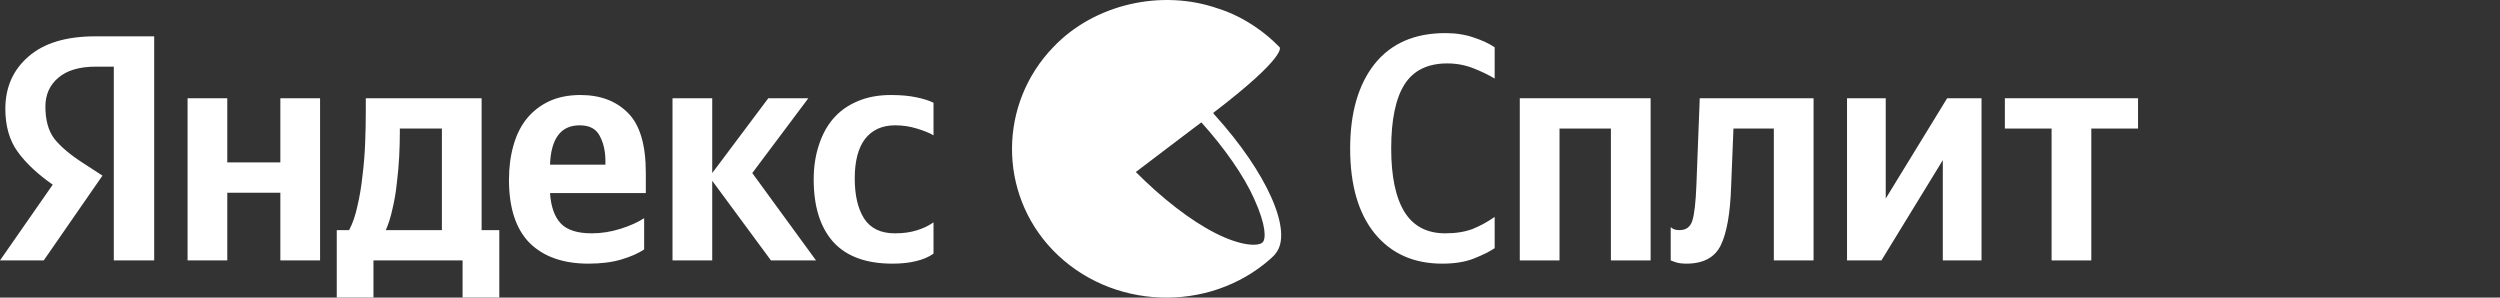
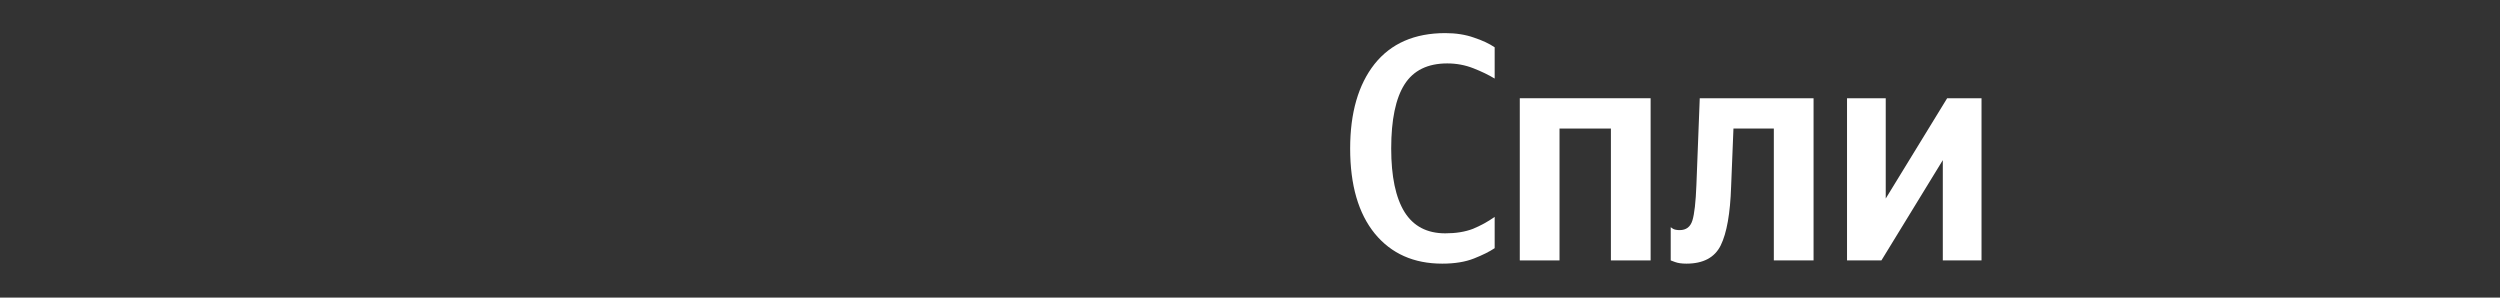
<svg xmlns="http://www.w3.org/2000/svg" width="210" height="25" viewBox="0 0 210 25" fill="none">
  <rect x="0" y="0" width="210" height="25" fill="#333333" stroke="none" />
-   <path d="M9.56 21.875V5.598H8.046C6.663 5.598 5.607 5.914 4.878 6.546C4.168 7.16 3.813 7.963 3.813 8.956C3.813 10.094 4.065 10.997 4.57 11.665C5.093 12.315 5.869 12.974 6.897 13.642L8.607 14.752L3.673 21.875H0L4.43 15.511C3.159 14.626 2.177 13.705 1.486 12.748C0.794 11.791 0.449 10.59 0.449 9.146C0.449 7.34 1.093 5.878 2.383 4.758C3.673 3.621 5.551 3.052 8.018 3.052H12.952V21.875H9.56ZM74.966 22.146C72.742 22.146 71.079 21.532 69.976 20.304C68.892 19.076 68.35 17.334 68.35 15.077C68.35 14.048 68.49 13.1 68.77 12.233C69.051 11.349 69.453 10.599 69.976 9.985C70.518 9.354 71.191 8.866 71.995 8.523C72.817 8.162 73.761 7.981 74.826 7.981C75.648 7.981 76.359 8.044 76.957 8.171C77.573 8.297 78.059 8.451 78.415 8.631V11.367C78.078 11.168 77.611 10.979 77.013 10.798C76.433 10.617 75.826 10.527 75.191 10.527C74.106 10.527 73.266 10.906 72.667 11.665C72.088 12.423 71.798 13.533 71.798 14.996C71.798 16.404 72.06 17.524 72.583 18.354C73.125 19.185 73.985 19.6 75.162 19.6C75.854 19.6 76.462 19.519 76.985 19.356C77.527 19.194 78.003 18.968 78.415 18.679V21.306C78.003 21.595 77.517 21.803 76.957 21.929C76.396 22.074 75.733 22.146 74.966 22.146ZM54.108 20.954C53.622 21.279 52.987 21.559 52.202 21.794C51.417 22.029 50.492 22.146 49.426 22.146C47.314 22.146 45.669 21.568 44.492 20.413C43.333 19.239 42.754 17.47 42.754 15.104C42.754 14.075 42.875 13.127 43.118 12.261C43.361 11.376 43.726 10.626 44.212 10.012C44.716 9.381 45.342 8.884 46.09 8.523C46.856 8.162 47.744 7.981 48.753 7.981C50.417 7.981 51.744 8.478 52.734 9.471C53.744 10.464 54.248 12.143 54.248 14.508V16.215H46.202C46.277 17.352 46.576 18.201 47.099 18.761C47.623 19.32 48.492 19.6 49.706 19.6C50.51 19.6 51.314 19.474 52.117 19.221C52.921 18.968 53.585 18.67 54.108 18.327V20.954ZM23.55 8.252H26.886V21.875H23.55V16.188H19.092V21.875H15.756V8.252H19.092V13.642H23.55V8.252ZM41.941 19.329V24.99H38.857V21.875H31.371V24.99H28.288V19.329H29.325C29.624 18.77 29.858 18.092 30.026 17.298C30.213 16.503 30.353 15.664 30.446 14.779C30.558 13.895 30.633 12.992 30.671 12.071C30.708 11.132 30.727 10.247 30.727 9.417V8.252H40.455V19.329H41.941ZM64.761 21.875L59.827 15.185V21.875H56.491V8.252H59.827V14.536L64.537 8.252H67.901L63.191 14.536L68.546 21.875H64.761ZM48.697 10.527C47.894 10.527 47.286 10.807 46.875 11.367C46.464 11.926 46.239 12.748 46.202 13.831H50.856V13.56C50.856 12.712 50.697 11.999 50.379 11.421C50.08 10.825 49.52 10.527 48.697 10.527ZM37.119 19.329V10.798H33.586V11.204C33.586 11.782 33.568 12.441 33.53 13.181C33.493 13.903 33.427 14.635 33.334 15.375C33.259 16.115 33.138 16.838 32.969 17.542C32.82 18.228 32.633 18.824 32.409 19.329H37.119Z" fill="white" />
  <path d="M121.15 22.146C118.758 22.146 116.87 21.306 115.487 19.627C114.104 17.93 113.413 15.546 113.413 12.477C113.413 9.48 114.095 7.115 115.459 5.381C116.842 3.648 118.823 2.781 121.403 2.781C122.3 2.781 123.103 2.908 123.814 3.16C124.524 3.395 125.103 3.666 125.552 3.973V6.6C125.047 6.293 124.449 6.004 123.758 5.733C123.066 5.462 122.337 5.327 121.571 5.327C119.926 5.327 118.73 5.914 117.982 7.087C117.235 8.261 116.861 10.058 116.861 12.477C116.861 14.824 117.235 16.603 117.982 17.812C118.73 19.004 119.87 19.6 121.403 19.6C122.3 19.6 123.075 19.474 123.73 19.221C124.384 18.95 124.991 18.616 125.552 18.219V20.846C125.122 21.135 124.543 21.424 123.814 21.712C123.085 22.001 122.197 22.146 121.15 22.146Z" fill="white" />
  <path d="M127.662 8.252H138.652V21.875H135.316V10.798H130.999V21.875H127.662V8.252Z" fill="white" />
  <path d="M140.34 19.085C140.34 19.085 140.405 19.131 140.536 19.221C140.667 19.293 140.854 19.329 141.097 19.329C141.639 19.329 141.994 19.058 142.162 18.517C142.33 17.975 142.442 16.982 142.498 15.537L142.779 8.252H152.339V21.875H149.002V10.798H145.61L145.414 15.673C145.339 17.93 145.049 19.573 144.545 20.602C144.04 21.631 143.078 22.146 141.657 22.146C141.265 22.146 140.947 22.101 140.704 22.01C140.461 21.92 140.34 21.875 140.34 21.875V19.085Z" fill="white" />
  <path d="M155.15 8.252H158.402V16.675L163.561 8.252H166.448V21.875H163.196V13.452L158.038 21.875H155.15V8.252Z" fill="white" />
-   <path d="M179.595 10.798H175.67V21.875H172.334V10.798H168.409V8.252H179.595V10.798Z" fill="white" />
  <g clip-path="url(#clip0_2053_9270)">
    <path d="M102.026 9.647L101.903 9.489C108.19 4.685 107.491 3.971 107.491 3.971C106.875 3.336 106.218 2.78 105.519 2.304C104.533 1.629 103.465 1.073 102.314 0.716C97.547 -0.951 91.877 0.359 88.466 3.971C83.905 8.695 83.823 16.197 88.425 21C93.274 26.042 101.533 26.359 106.752 21.715L106.834 21.635L106.916 21.556L106.957 21.516C107.039 21.437 107.122 21.358 107.163 21.278C108.642 19.452 106.423 14.49 102.026 9.647ZM106.053 20.365C105.725 20.683 104.328 20.722 102.068 19.571C99.972 18.5 97.63 16.674 95.411 14.45C95.041 14.728 101.205 10.044 100.917 10.283C102.848 12.426 104.492 14.768 105.355 16.713C106.382 18.976 106.341 20.087 106.053 20.365Z" fill="white" />
  </g>
  <defs>
    <clipPath id="clip0_2053_9270">
-       <rect width="25.879" height="25" fill="white" transform="translate(85.01)" />
-     </clipPath>
+       </clipPath>
  </defs>
</svg>